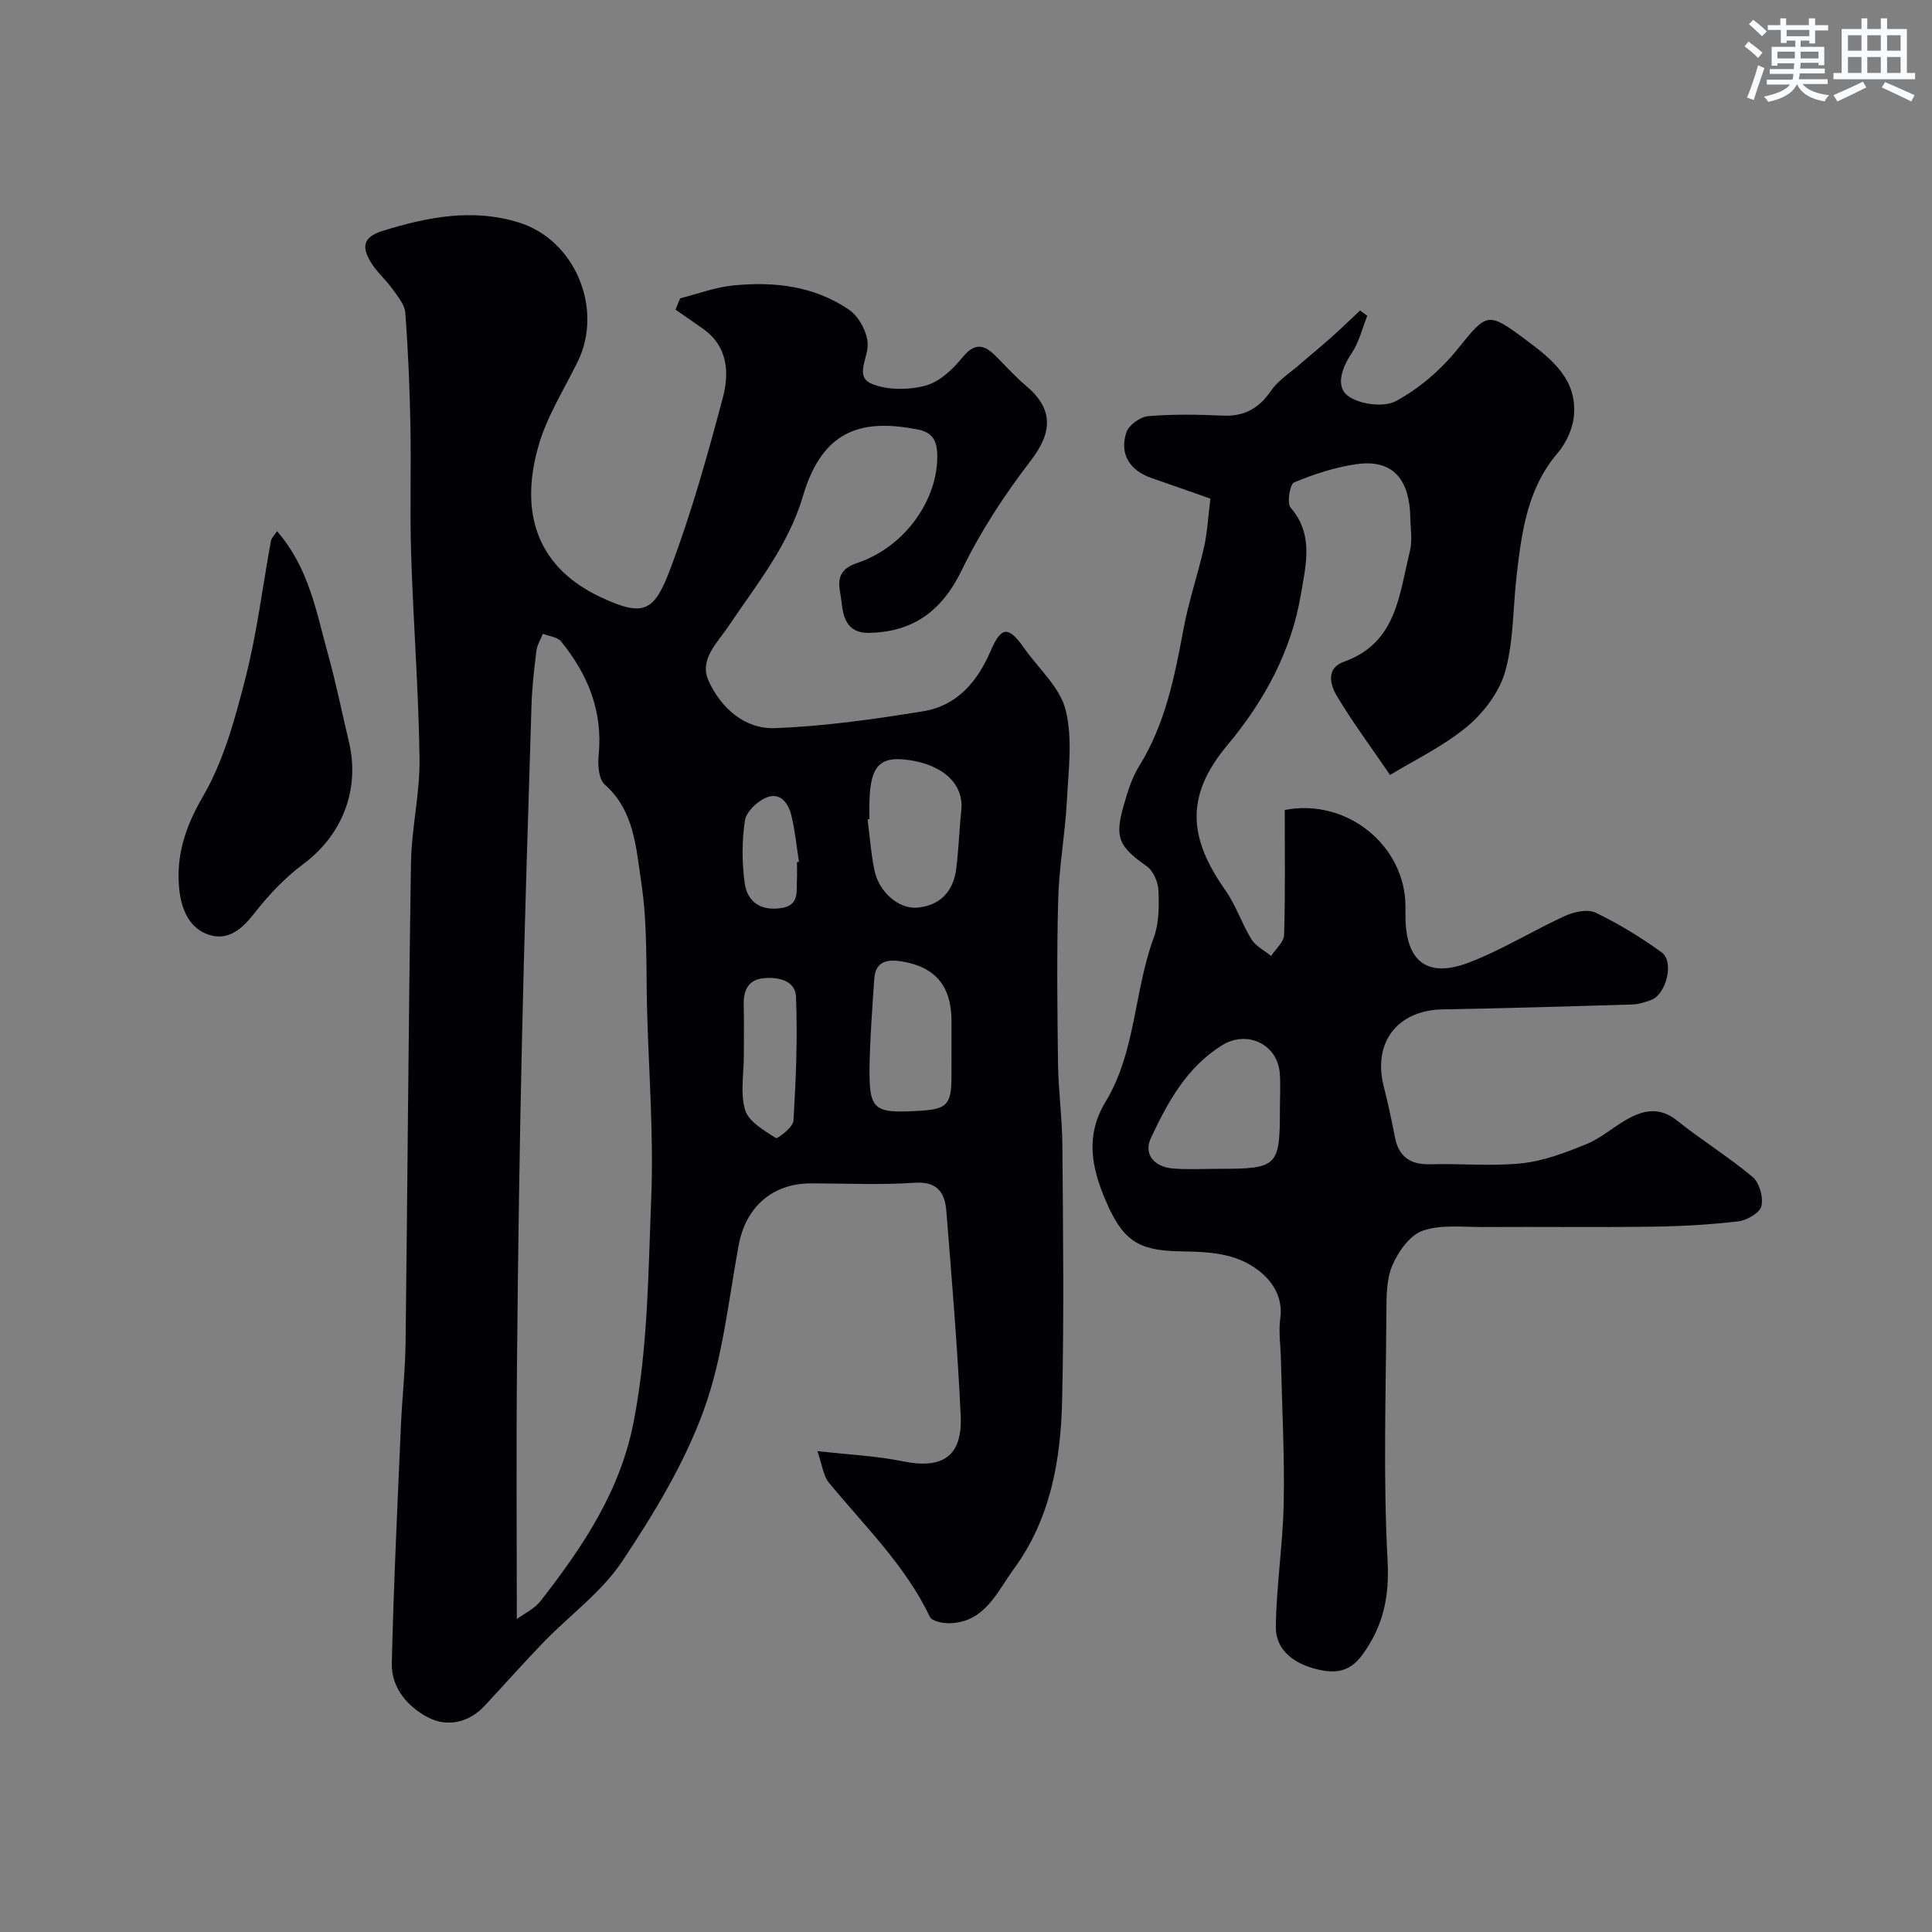
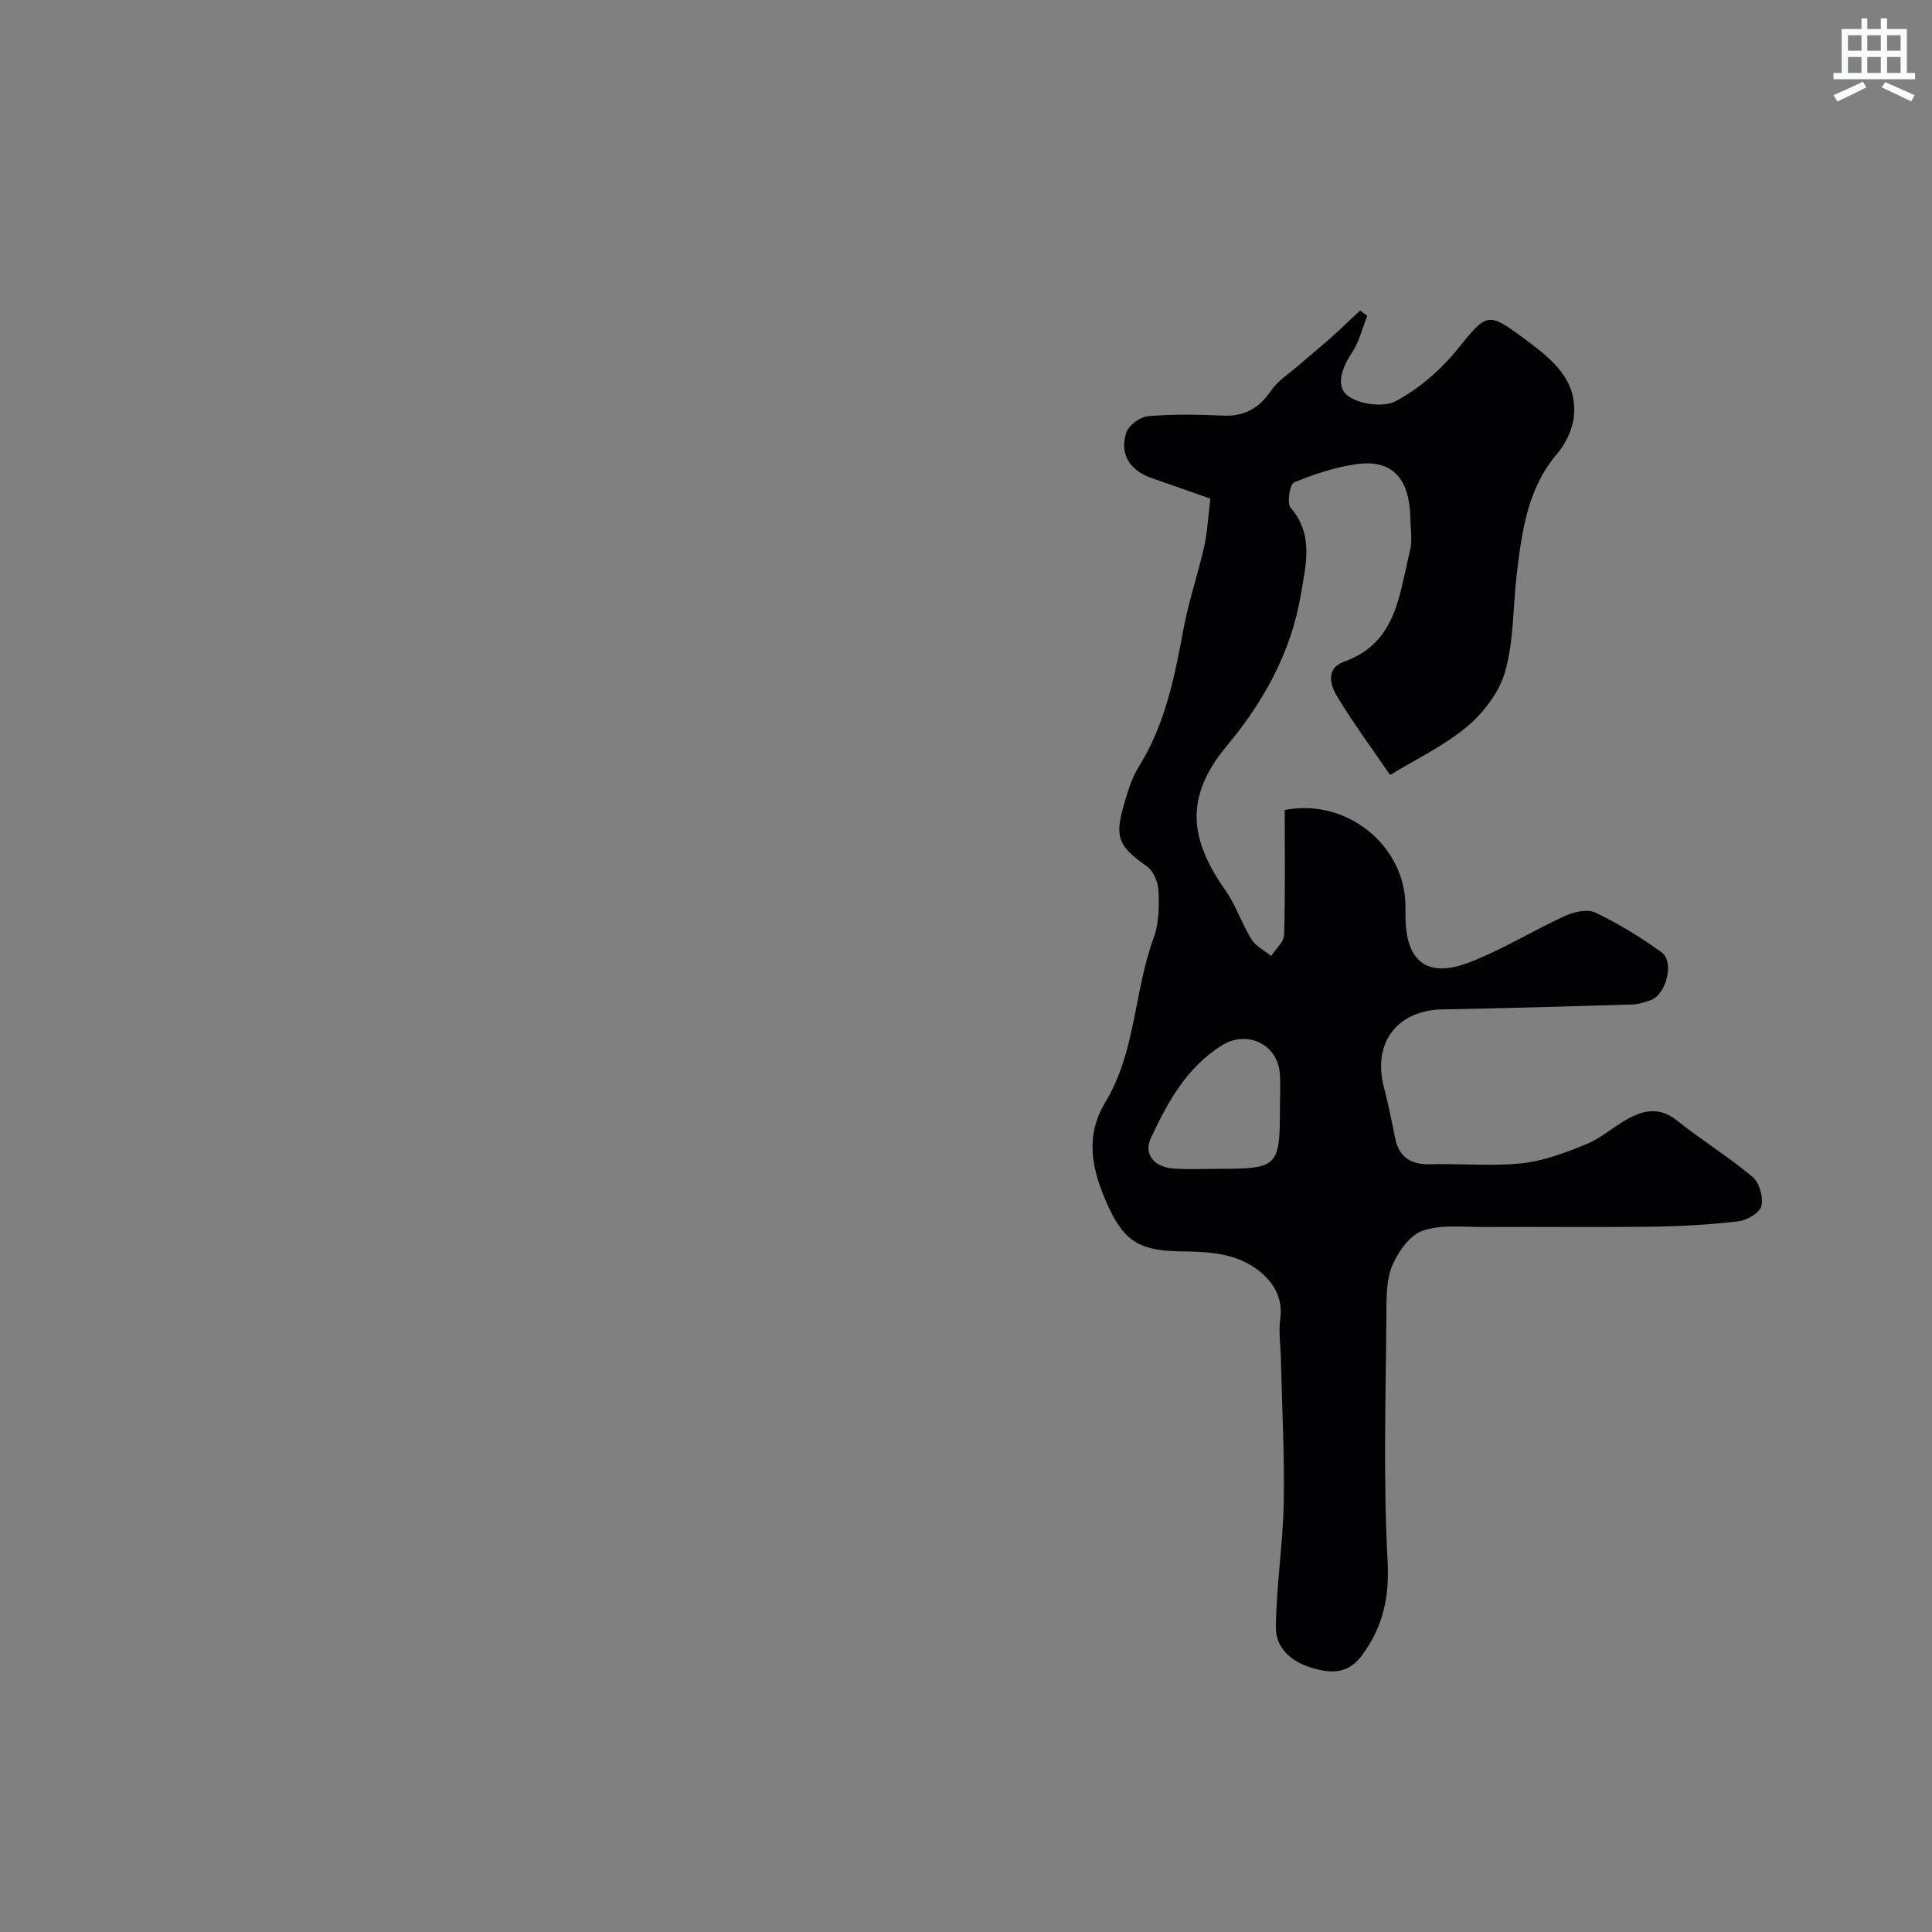
<svg xmlns="http://www.w3.org/2000/svg" enable-background="new 0 0 400 400" viewBox="0 0 400 400">
  <rect x="0" y="0" width="400" height="400" fill="#808080" stroke="none" />
  <g fill="#010103">
-     <path d="m169.23 300.43c6.63.76 12.22 1 17.63 2.11 8.29 1.69 12.43-.99 12.04-9.45-.66-14.14-1.84-28.26-2.97-42.38-.3-3.77-1.86-6.16-6.61-5.83-7.13.49-14.32.12-21.49.13-7.97.01-13.45 4.96-14.89 12.76-2.13 11.52-3.3 23.45-7.28 34.32-4.03 11.02-10.33 21.41-16.89 31.23-4.21 6.31-10.76 11.04-16.14 16.59-4.19 4.33-8.19 8.84-12.29 13.25-3.24 3.48-7.63 4.43-11.47 2.53-4.27-2.12-7.87-6.11-7.75-11.28.37-16.38 1.18-32.74 1.88-49.11.25-5.77.9-11.53.97-17.3.41-33.1.6-66.2 1.12-99.3.11-7.21 1.87-14.42 1.77-21.61-.19-14.04-1.28-28.07-1.73-42.11-.29-8.99.02-18-.16-26.99-.15-7.76-.47-15.52-1.06-23.25-.13-1.71-1.59-3.41-2.68-4.94-1.43-1.99-3.4-3.64-4.6-5.75-1.67-2.93-1.54-4.97 2.65-6.27 9.32-2.88 18.62-4.67 28.13-1.72 11.7 3.63 17.56 17.91 12.19 28.83-2.84 5.78-6.41 11.39-8.14 17.51-4.15 14.65.41 25.38 12.93 31.25 9 4.22 11.08 2.9 14.38-5.84 4.36-11.53 7.69-23.47 10.87-35.4 1.37-5.15 1.12-10.65-4.07-14.33-1.89-1.34-3.81-2.65-5.71-3.97.32-.78.64-1.57.96-2.35 3.63-.91 7.21-2.27 10.89-2.65 8.5-.87 16.89.08 24.09 5.03 2.04 1.4 3.79 4.67 3.85 7.13.08 2.84-2.71 6.69.76 8.16 3.27 1.39 7.72 1.34 11.25.4 2.9-.78 5.65-3.43 7.67-5.9 2.82-3.45 4.84-2.25 7.2.15 1.92 1.95 3.76 4 5.85 5.75 5.78 4.84 5.54 9.67 1.05 15.51-5.42 7.05-10.4 14.64-14.27 22.63-4.2 8.68-10.23 12.88-19.24 13.06-4.75.1-5.39-3.54-5.71-6.58-.3-2.78-1.84-6.19 3.28-7.9 10.06-3.37 16.76-13.33 16.56-22.37-.06-2.91-1-4.68-4.02-5.26-10.92-2.11-19.56-.53-23.77 13.73-3.05 10.36-9.66 18.4-15.46 27.04-2.31 3.44-6.11 6.86-4.08 11.3 2.55 5.59 7.46 9.99 13.68 9.76 10.28-.37 20.55-1.84 30.73-3.49 7.01-1.14 11.23-6.1 14-12.55 2.2-5.12 3.71-5.09 6.92-.51 2.98 4.24 7.42 8.12 8.59 12.82 1.48 5.98.56 12.62.23 18.96-.35 6.72-1.59 13.39-1.78 20.11-.31 11.32-.19 22.67-.04 34 .08 5.77.87 11.54.91 17.31.13 17.53.35 35.07-.06 52.6-.28 12.35-2.44 24.52-9.97 34.79-3.44 4.69-5.96 11.07-13.28 11.28-1.4.04-3.68-.4-4.12-1.31-5.12-10.72-13.58-18.85-20.94-27.83-1.13-1.37-1.32-3.51-2.36-6.5zm-62.23 34.78c1.44-1.07 3.64-2.1 4.97-3.8 8.69-11.18 16.45-22.62 19.25-37.17 2.95-15.34 2.99-30.77 3.61-46.17.51-12.72-.46-25.51-.84-38.26-.27-9.09.13-18.3-1.24-27.23-1.07-6.98-1.37-14.71-7.56-20.17-1.25-1.11-1.46-4.05-1.25-6.05.92-9.07-2.22-16.72-7.77-23.55-.76-.94-2.49-1.08-3.77-1.59-.46 1.16-1.19 2.29-1.34 3.49-.47 3.75-.9 7.52-1.02 11.29-.73 23.51-1.48 47.02-2 70.54-.49 21.91-.8 43.83-1 65.74-.17 17.57-.04 35.14-.04 52.93zm73-165.62c-.13.02-.26.03-.38.05.47 3.56.71 7.16 1.45 10.66.94 4.42 5.05 7.99 8.93 7.61 4.55-.44 7.34-3.28 7.95-7.83.54-4.05.63-8.15 1.07-12.21.7-6.49-5.27-10.08-12.07-10.65-5.36-.45-6.95 2.19-6.95 9.87zm17 47.33c0-1.83 0-3.67 0-5.5 0-7.24-3.33-11.25-10.36-12.38-2.89-.46-5.39-.05-5.63 3.6-.39 5.91-.87 11.83-.97 17.75-.16 9.46.69 10.14 10.17 9.6 5.88-.33 6.77-1.26 6.78-7.08.01-1.99.01-3.99.01-5.99zm-42.99 1.57c0 3.81-.79 7.87.27 11.35.73 2.4 3.92 4.2 6.34 5.77.36.23 3.58-2.24 3.66-3.57.51-8.55.87-17.15.52-25.71-.13-3.32-3.69-4.11-6.74-3.8-3.19.33-4.16 2.55-4.08 5.53.09 3.47.02 6.95.03 10.43zm10.99-39.99c.14-.02.28-.04.42-.07-.51-3.21-.81-6.48-1.58-9.62-.63-2.57-2.34-4.92-5.27-3.65-1.85.8-4.08 2.93-4.35 4.73-.63 4.24-.62 8.7-.04 12.95.54 3.91 3.34 5.8 7.55 5.17 3.89-.58 3.11-3.53 3.27-6.03.06-1.15 0-2.31 0-3.48z" />
    <path d="m250.6 103.24c-3.97-1.39-8.03-2.84-12.11-4.24-4.58-1.58-6.77-4.96-5.29-9.48.5-1.51 2.88-3.22 4.52-3.36 5.13-.43 10.32-.34 15.48-.11 4.42.2 7.42-1.48 9.93-5.12 1.52-2.22 4.02-3.77 6.1-5.59 2.15-1.88 4.37-3.68 6.51-5.59 1.99-1.78 3.9-3.64 5.85-5.46.5.37.99.73 1.49 1.1-1.04 2.59-1.69 5.44-3.21 7.7-2.05 3.03-3.4 6.91-.82 8.85 2.37 1.79 7.42 2.46 9.94 1.11 4.8-2.58 9.27-6.43 12.72-10.69 6.19-7.64 6.21-7.95 14.22-1.99 5.38 4 10.64 8.2 9.93 15.76-.25 2.68-1.64 5.65-3.41 7.72-6.23 7.31-7.37 16.17-8.43 25.11-.79 6.68-.59 13.61-2.37 20-1.18 4.26-4.42 8.55-7.88 11.45-4.91 4.1-10.89 6.93-15.97 10.04-4.08-5.98-7.85-11.03-11.06-16.43-1.35-2.28-2.25-5.68 1.54-7.03 10.93-3.9 11.4-13.94 13.63-22.89.55-2.2.12-4.65.08-6.98-.15-7.31-3.14-12.19-11.24-11.01-4.38.64-8.72 2.06-12.82 3.77-.88.37-1.53 4.3-.73 5.22 4.89 5.6 3.12 12 2.14 17.93-1.97 11.82-7.63 22.17-15.26 31.29-8.99 10.75-7.77 19.49-.37 30.01 2.18 3.11 3.38 6.89 5.39 10.14.89 1.44 2.69 2.32 4.07 3.46.94-1.46 2.65-2.89 2.69-4.38.26-8.63.13-17.28.13-25.85 12.84-2.52 24.99 7.37 25 20v2c.01 9.28 4.42 12.88 13.04 9.62 6.9-2.62 13.27-6.62 20.02-9.7 1.86-.85 4.64-1.45 6.28-.67 4.79 2.3 9.4 5.11 13.7 8.23 2.7 1.96.9 8.84-2.29 9.9-1.22.41-2.5.86-3.76.89-13.1.39-26.19.78-39.29 1.01-9.4.17-14.55 6.88-12.18 16.05.89 3.45 1.61 6.94 2.3 10.44.8 4.11 3.25 5.69 7.36 5.58 6.33-.18 12.71.46 18.97-.21 4.54-.49 9.04-2.22 13.33-3.97 2.97-1.21 5.49-3.49 8.33-5.1 3.44-1.95 6.78-2.66 10.38.21 5.1 4.07 10.7 7.52 15.69 11.71 1.41 1.18 2.25 4.23 1.8 6.04-.34 1.4-3.02 2.93-4.81 3.14-5.89.69-11.83 1.02-17.76 1.1-11.66.15-23.33 0-34.99.07-4.22.02-8.73-.55-12.55.76-2.64.91-5.03 4.28-6.26 7.11-1.25 2.87-1.24 6.42-1.26 9.67-.11 17.16-.68 34.36.24 51.47.41 7.56-.88 13.59-5.2 19.54-2.9 3.99-6.28 3.93-10.31 2.77-4.37-1.26-7.67-4.08-7.62-8.52.1-8.54 1.46-17.07 1.63-25.61.19-9.93-.35-19.87-.58-29.81-.06-2.82-.51-5.7-.13-8.46.94-6.76-4.94-11.27-10.17-12.77-3.41-.98-7.14-1.06-10.74-1.12-8.62-.15-11.72-2.34-15.2-10.4-2.98-6.91-4.3-13.56-.08-20.53 6.31-10.41 5.88-22.88 9.99-34 1.1-2.97 1.11-6.48.98-9.72-.07-1.75-1.04-4.09-2.4-5.05-5.75-4.06-6.73-5.9-4.83-12.49.8-2.79 1.64-5.7 3.15-8.13 5.48-8.79 7.42-18.61 9.27-28.56 1.06-5.7 2.96-11.24 4.24-16.9.69-3.02.83-6.14 1.32-10.05zm14.39 126.42c0-2.5.17-5.01-.03-7.5-.5-6.02-6.8-8.95-11.96-5.74-7.34 4.57-11.25 11.79-14.73 19.22-1.53 3.27.63 5.98 4.63 6.29 3.15.24 6.33.06 9.5.06 12.09.01 12.6-.49 12.59-12.33z" />
-     <path d="m57.36 109.98c6.67 7.68 8.14 16.83 10.57 25.54 1.66 5.95 2.86 12.02 4.3 18.03 2.38 9.96-1.41 19.39-9.48 25.38-3.76 2.79-7.1 6.34-10 10.04-2.53 3.23-5.33 5.81-9.32 4.62-4.33-1.29-5.93-5.51-6.33-9.62-.66-6.84 1.25-12.77 4.89-19.02 4.33-7.42 6.69-16.18 8.85-24.64 2.37-9.29 3.53-18.9 5.26-28.35.11-.58.67-1.08 1.26-1.98z" />
  </g>
-   <path d="m361.2 9.6.8-1c.9.7 1.9 1.4 2.9 2.3l-.9 1.1c-1-1-2-1.8-2.8-2.4zm.5 10.6c.9-2.1 1.6-4.3 2.3-6.7.4.2.8.4 1.3.6-.7 2.1-1.5 4.3-2.2 6.6zm.4-15.2.9-.9c1 .8 2 1.6 2.8 2.4l-1 1c-.9-.9-1.8-1.7-2.7-2.5zm12.5-1.2h1.2v1.4h2.7v1.1h-2.7v2.7h-1.2v-.6h-1.8v1.3h4.9v3.8h-1.2v-.5h-3.7c0 .4-.1.9-.1 1.2h5.1v1h-5.2c0 .5-.1.9-.2 1.2h6v1h-5.2c1.1 1.3 2.9 2 5.5 2.3-.4.4-.7.8-.9 1.3-2.9-.5-4.8-1.6-5.7-3.5h-.1c-.8 1.7-2.7 2.9-5.9 3.6-.2-.4-.6-.8-.9-1.1 2.8-.6 4.6-1.4 5.4-2.5h-4.8v-1h5.3c.1-.3.2-.7.2-1.2h-4.9v-1h5c0-.4 0-.8.1-1.2h-3.5v.5h-1.2v-3.9h4.9v-1.3h-1.8v.5h-1.2v-2.7h-2.7v-1h2.6v-1.4h1.2v1.4h4.7v-1.4zm-6.6 8.3h3.6c0-.4 0-.9 0-1.4h-3.6zm1.9-4.6h4.7v-1.3h-4.7zm6.6 3.2h-3.7v1.4h3.7z" fill="#fafbfc" />
  <path d="m385.3 3.8h1.3v2.2h2.8v-2.2h1.3v2.2h4.1v9.1h1.7v1.3h-16.9v-1.3h1.7v-9.1h4.1v-2.2zm.4 13.1.7 1.2c-1.8.9-3.8 1.9-6 2.9-.2-.4-.5-.8-.8-1.3 2.3-1 4.3-1.9 6.1-2.8zm-3.1-6.4h2.8v-3.2h-2.8zm0 4.6h2.8v-3.3h-2.8zm4-4.6h2.8v-3.2h-2.8zm0 4.6h2.8v-3.3h-2.8zm3.7 1.9c2.1.9 4.1 1.8 6.1 2.7l-.7 1.3c-2.2-1.1-4.2-2-6.1-2.9zm3.2-9.7h-2.8v3.2h2.8zm-2.8 7.8h2.8v-3.3h-2.8z" fill="#fafbfc" />
</svg>